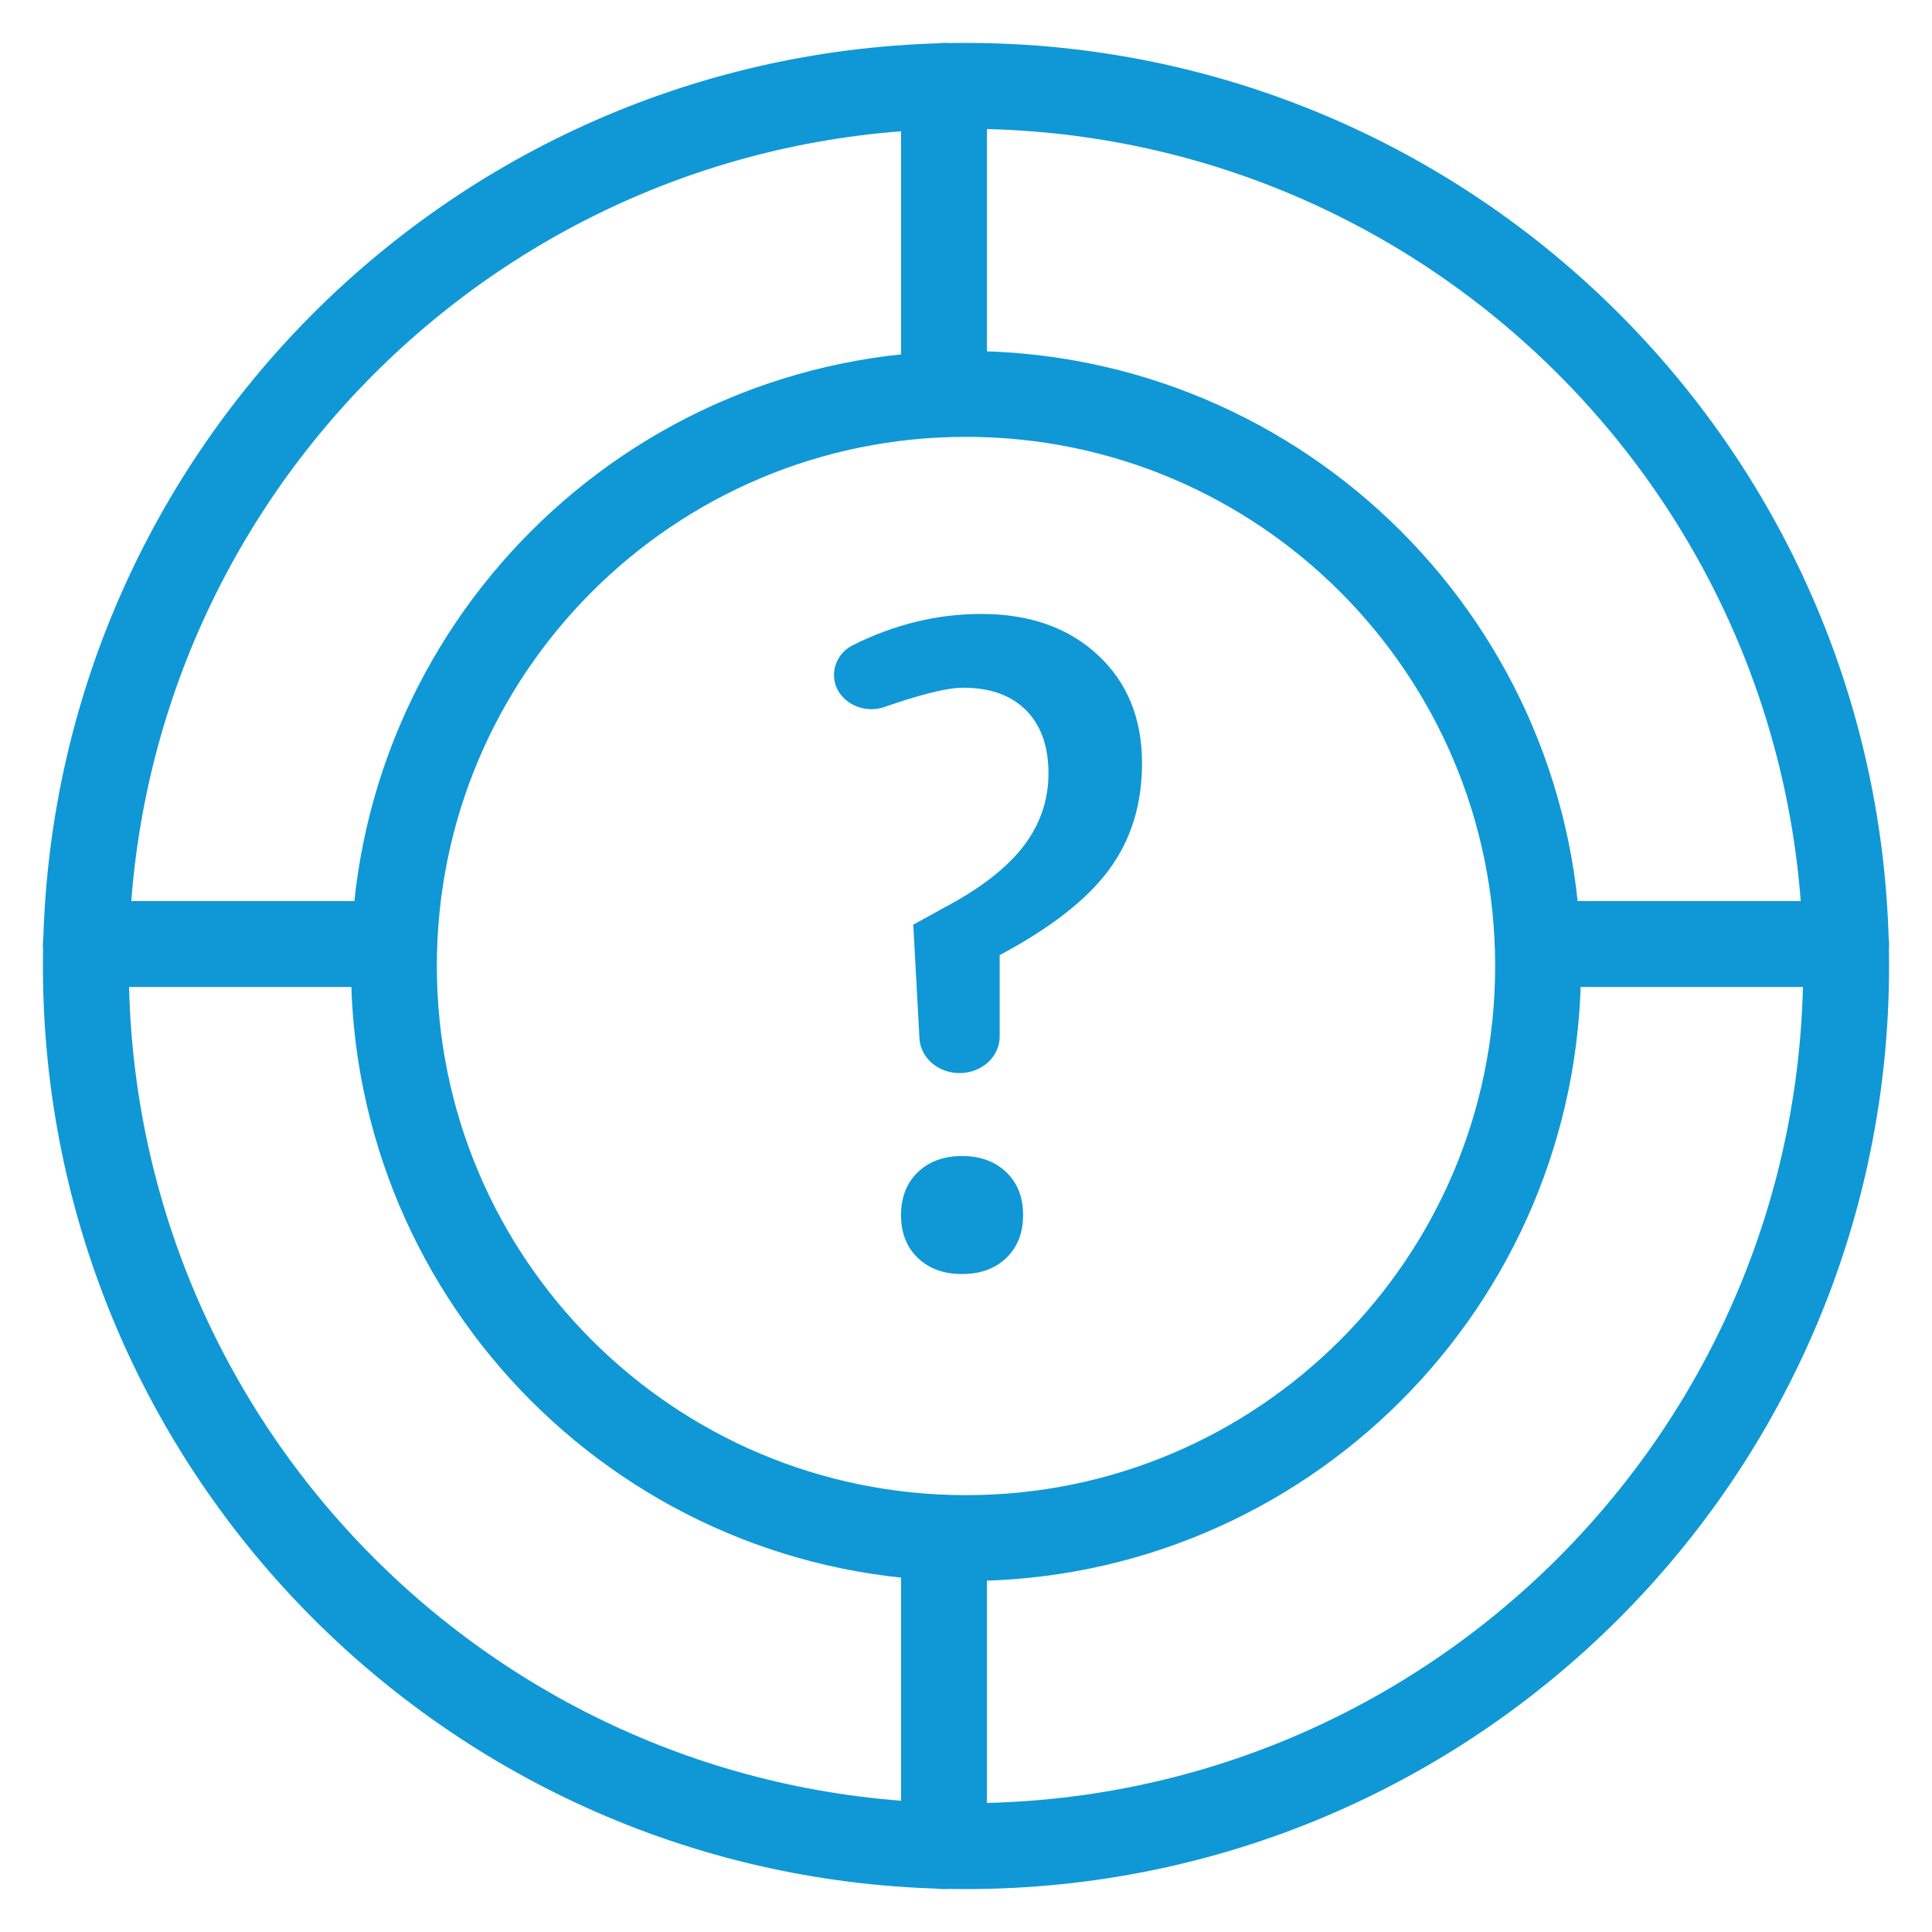
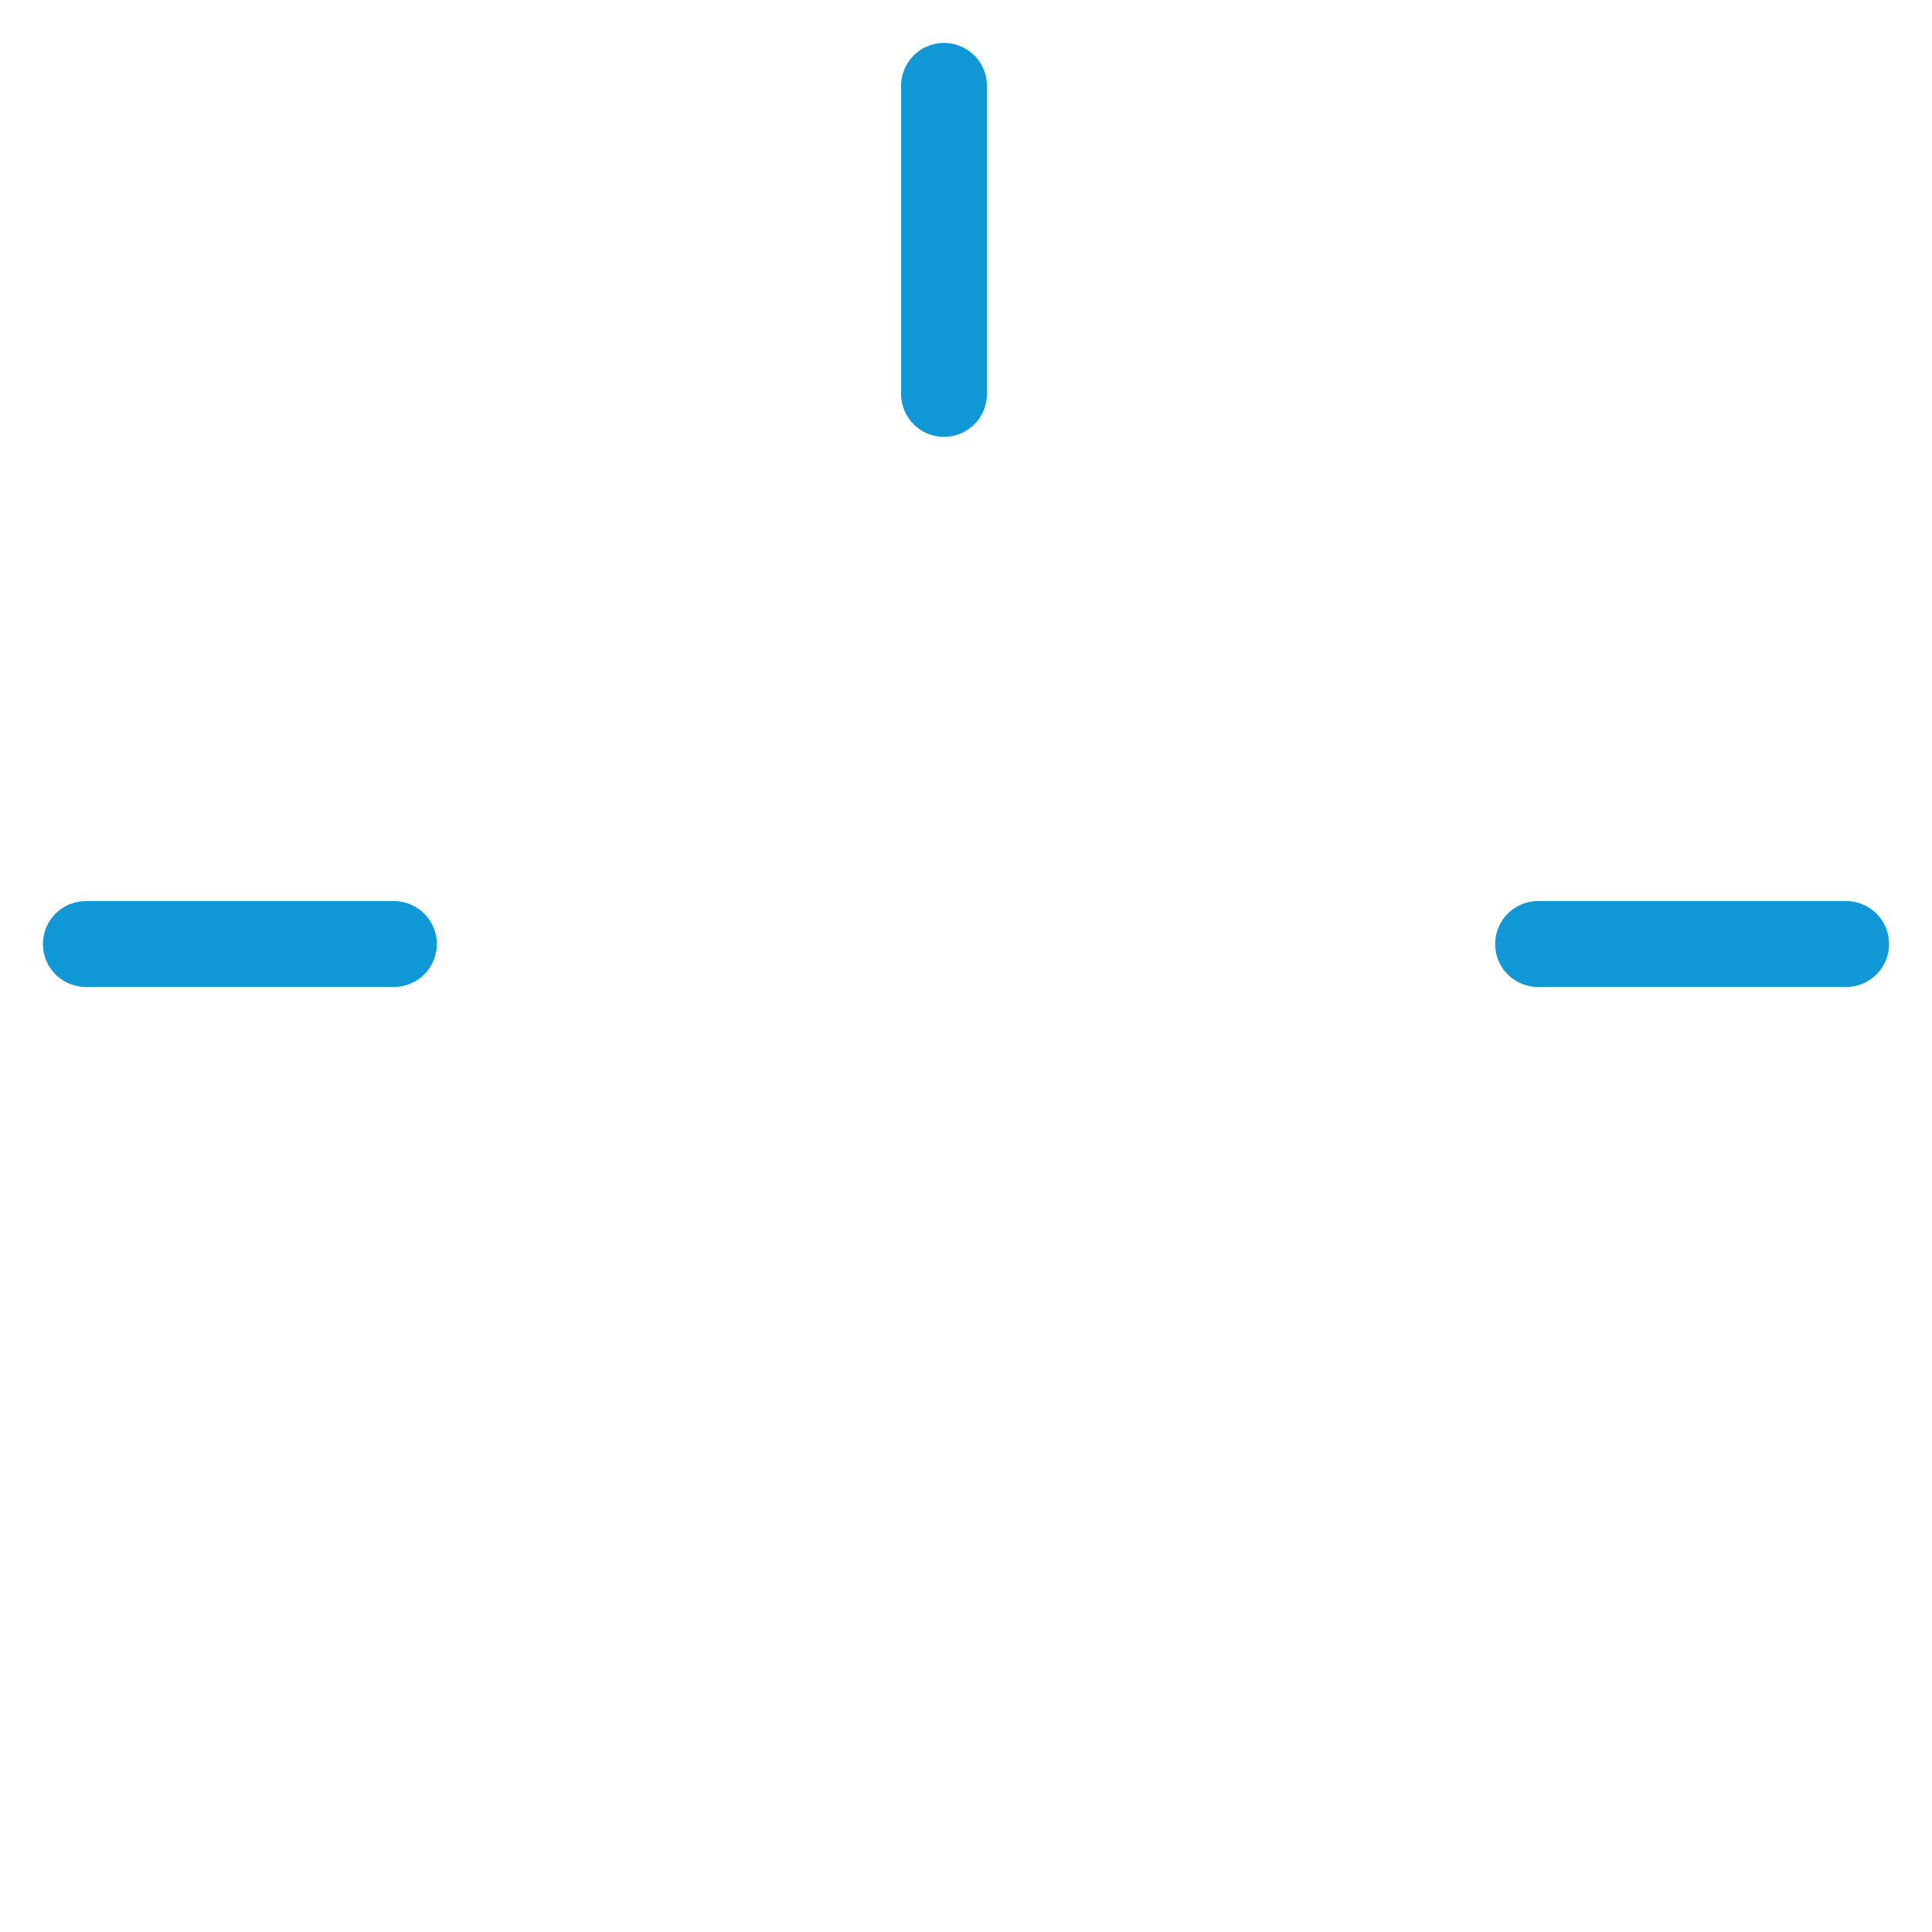
<svg xmlns="http://www.w3.org/2000/svg" width="45px" height="45px" viewBox="0 0 45 45" version="1.1">
  <title>Icon/AP_FAQs</title>
  <desc>Created with Sketch.</desc>
  <g id="Icon/AP_FAQs" stroke="none" stroke-width="1" fill="none" fill-rule="evenodd">
    <g id="Group-15" transform="translate(2, 2)">
-       <path d="M7.175,20.5 C7.175,13.141 13.141,7.175 20.5,7.175 C27.858,7.175 33.825,13.141 33.825,20.5 C33.825,27.858 27.858,33.825 20.5,33.825 C13.141,33.825 7.175,27.858 7.175,20.5 Z" id="Stroke-1" stroke="#0F98D5" stroke-width="2" stroke-linecap="round" stroke-linejoin="round" />
-       <path d="M0,20.5 C0,9.179 9.178,0 20.5,0 C31.822,0 41,9.179 41,20.5 C41,31.822 31.822,41 20.5,41 C9.178,41 0,31.822 0,20.5 Z" id="Stroke-3" stroke="#0F98D5" stroke-width="2" stroke-linecap="round" stroke-linejoin="round" />
      <path d="M19.988,7.175 L19.988,0" id="Stroke-5" stroke="#0F98D5" stroke-width="2" stroke-linecap="round" stroke-linejoin="round" />
      <path d="M7.175,19.988 L0,19.988" id="Stroke-7" stroke="#0F98D5" stroke-width="2" stroke-linecap="round" stroke-linejoin="round" />
-       <path d="M19.988,33.825 L19.988,41" id="Stroke-9" stroke="#0F98D5" stroke-width="2" stroke-linecap="round" stroke-linejoin="round" />
      <path d="M33.825,19.988 L41,19.988" id="Stroke-11" stroke="#0F98D5" stroke-width="2" stroke-linecap="round" stroke-linejoin="round" />
-       <path d="M20.408,27.675 C19.982,27.675 19.638,27.55 19.378,27.3 C19.117,27.05 18.987,26.716 18.987,26.301 C18.987,25.886 19.117,25.554 19.378,25.303 C19.638,25.053 19.982,24.926 20.408,24.926 C20.834,24.926 21.177,25.053 21.438,25.303 C21.699,25.554 21.83,25.886 21.83,26.301 C21.83,26.716 21.699,27.05 21.438,27.3 C21.177,27.55 20.834,27.675 20.408,27.675 M22.421,16.015 C22.421,15.386 22.248,14.896 21.9,14.544 C21.553,14.194 21.064,14.018 20.431,14.018 C19.992,14.018 19.247,14.242 18.608,14.465 C18.037,14.665 17.425,14.277 17.425,13.722 C17.425,13.44 17.586,13.169 17.857,13.031 C18.827,12.545 19.828,12.3 20.858,12.3 C21.979,12.3 22.884,12.619 23.57,13.256 C24.257,13.893 24.6,14.734 24.6,15.779 C24.6,16.739 24.343,17.565 23.83,18.259 C23.317,18.954 22.468,19.616 21.284,20.246 L21.284,22.146 C21.284,22.614 20.867,22.994 20.349,22.994 C19.852,22.994 19.442,22.64 19.416,22.188 L19.272,19.537 L20.171,19.043 C20.945,18.614 21.514,18.152 21.877,17.659 C22.24,17.164 22.421,16.617 22.421,16.015" id="Fill-13" fill="#0F98D5" />
    </g>
    <rect id="Rectangle" x="0" y="0" width="45" height="45" />
  </g>
</svg>